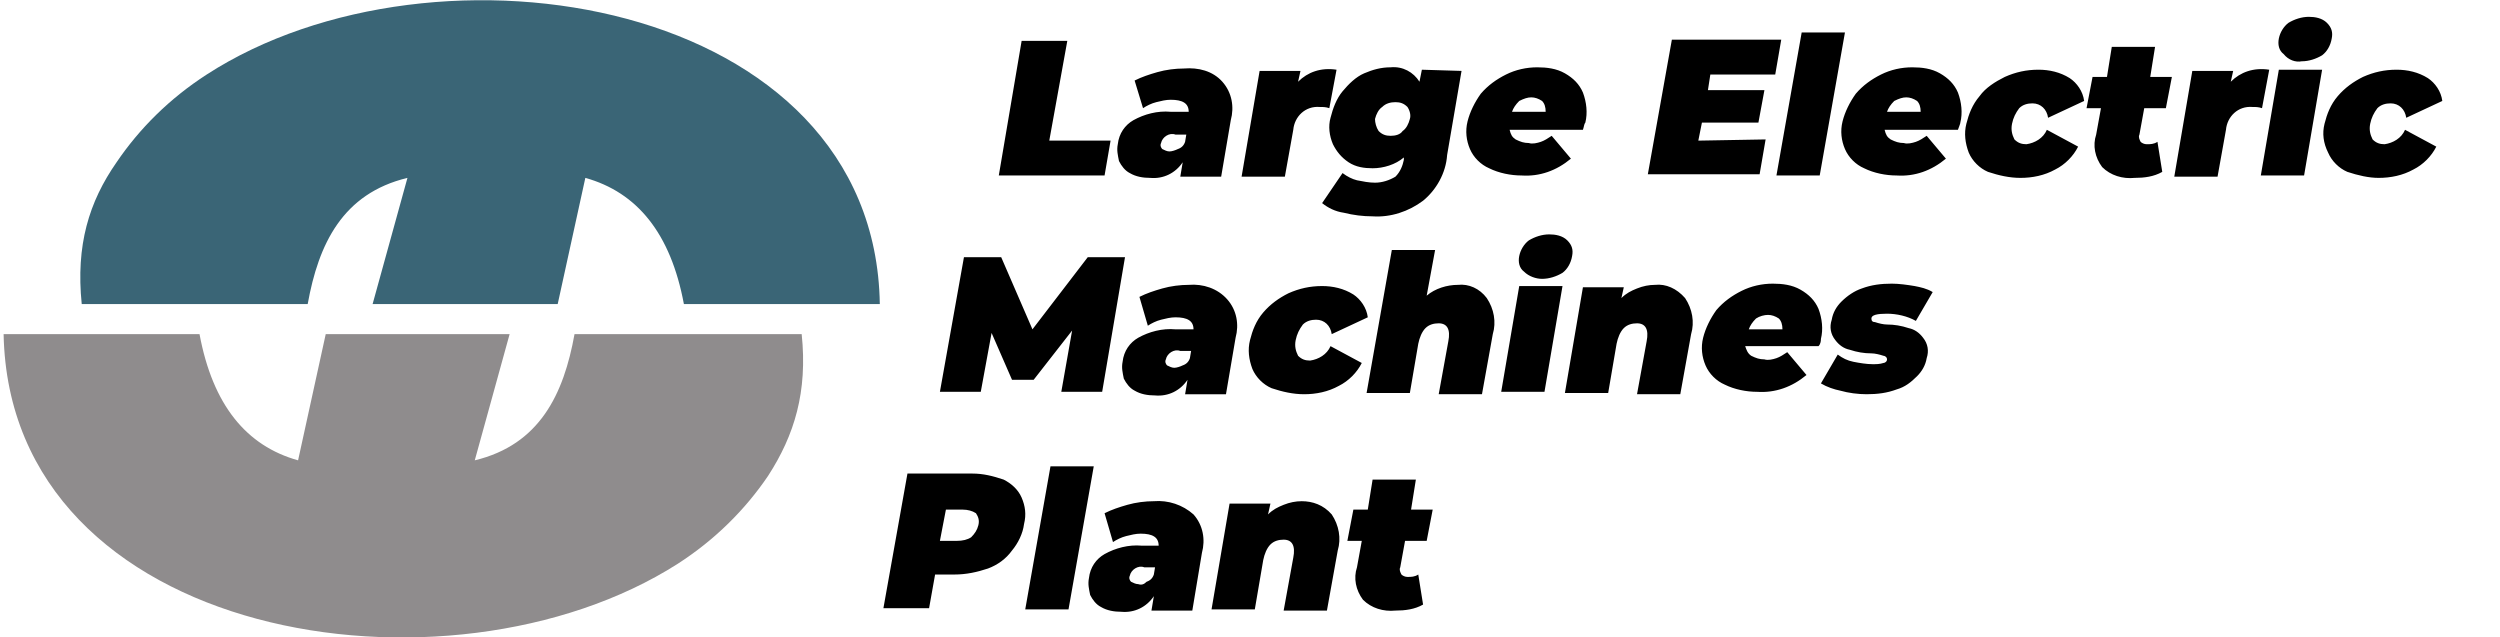
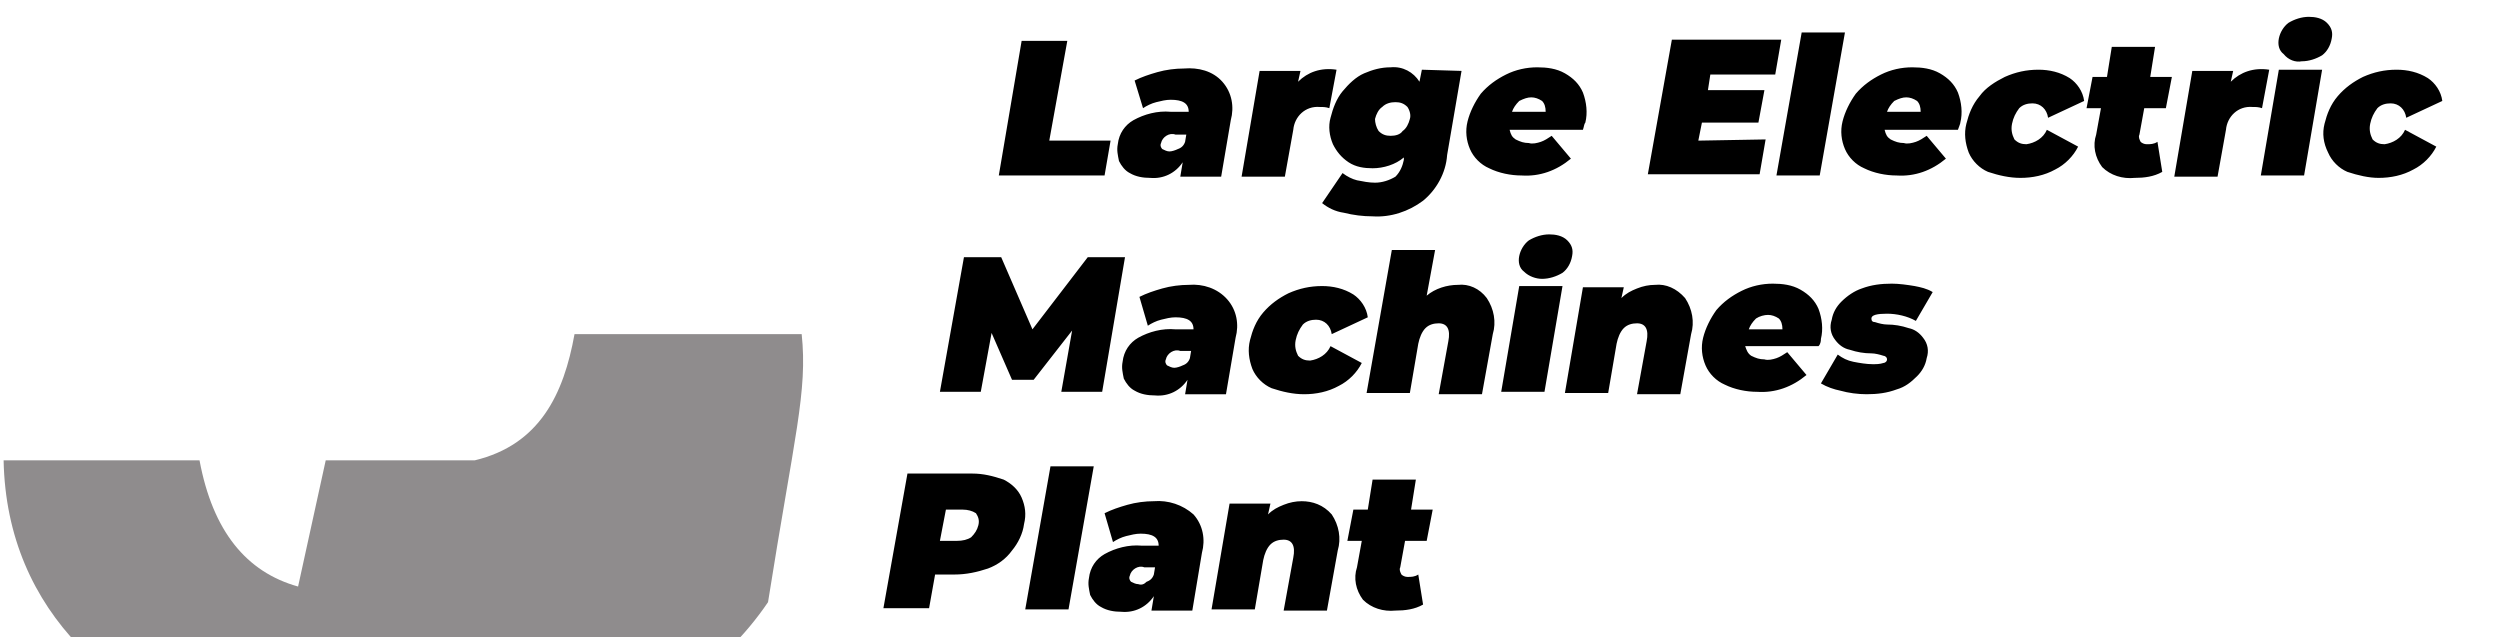
<svg xmlns="http://www.w3.org/2000/svg" version="1.1" id="Слой_1" x="0px" y="0px" viewBox="0 0 208 53" style="enable-background:new 0 0 208 53;" xml:space="preserve">
  <style type="text/css">
	.st0{fill:#3A6576;enable-background:new    ;}
	.st1{fill:#8F8C8D;enable-background:new    ;}
</style>
  <path id="_Large_Electric_Machines_Plant" d="M83.1,14.6h8.8l0.5-2.9h-5.1l1.5-8.3h-3.8L83.1,14.6z M98.5,5.7  c-0.7,0-1.5,0.1-2.2,0.3c-0.7,0.2-1.3,0.4-1.9,0.7L95.1,9c0.3-0.2,0.7-0.4,1.1-0.5c0.4-0.1,0.8-0.2,1.2-0.2c1,0,1.5,0.3,1.5,1h-1.5  c-1.1-0.1-2.2,0.2-3.1,0.7c-0.7,0.4-1.2,1.1-1.3,2c-0.1,0.5,0,0.9,0.1,1.4c0.2,0.4,0.5,0.8,0.9,1c0.5,0.3,1.1,0.4,1.7,0.4  c1.1,0.1,2.1-0.4,2.7-1.3l-0.2,1.2h3.4l0.8-4.7c0.3-1.1,0.1-2.3-0.7-3.2C100.9,5.9,99.7,5.6,98.5,5.7L98.5,5.7L98.5,5.7z M97.3,12.6  c-0.2,0-0.4-0.1-0.6-0.2c-0.1-0.1-0.2-0.3-0.1-0.5c0.1-0.5,0.7-0.9,1.2-0.7h0.9l-0.1,0.6c-0.1,0.3-0.3,0.5-0.6,0.6  C97.8,12.5,97.5,12.6,97.3,12.6L97.3,12.6L97.3,12.6z M108,6.8l0.2-0.9h-3.4l-1.5,8.8h3.6l0.7-3.9c0.1-1.1,1-2,2.2-1.9c0,0,0,0,0,0  c0.3,0,0.5,0,0.8,0.1l0.6-3.2C109.9,5.6,108.8,6,108,6.8L108,6.8L108,6.8z M118.3,5.8l-0.2,1c-0.5-0.8-1.4-1.3-2.4-1.2  c-0.8,0-1.5,0.2-2.2,0.5c-0.7,0.3-1.3,0.9-1.8,1.5c-0.5,0.6-0.8,1.4-1,2.2c-0.2,0.7-0.1,1.5,0.2,2.2c0.3,0.6,0.7,1.1,1.3,1.5  c0.6,0.4,1.3,0.5,2,0.5c0.9,0,1.9-0.3,2.6-0.9l0,0.2c-0.1,0.5-0.3,1-0.7,1.4c-0.5,0.3-1.1,0.5-1.7,0.5c-0.5,0-1-0.1-1.5-0.2  c-0.4-0.1-0.8-0.3-1.2-0.6l-1.7,2.5c0.5,0.4,1.1,0.7,1.8,0.8c0.8,0.2,1.6,0.3,2.4,0.3c1.5,0.1,3-0.4,4.2-1.3c1.1-0.9,1.9-2.3,2-3.8  l1.2-7L118.3,5.8L118.3,5.8z M115.7,11.3c-0.4,0-0.7-0.1-1-0.4c-0.2-0.3-0.3-0.7-0.3-1c0.1-0.4,0.3-0.8,0.6-1  c0.3-0.3,0.7-0.4,1.1-0.4c0.4,0,0.7,0.1,1,0.4c0.2,0.3,0.3,0.7,0.2,1c-0.1,0.4-0.3,0.8-0.6,1C116.5,11.2,116.1,11.3,115.7,11.3  L115.7,11.3L115.7,11.3z M131.9,10.2c0.2-0.8,0.1-1.7-0.2-2.5c-0.3-0.7-0.8-1.2-1.5-1.6c-0.7-0.4-1.5-0.5-2.3-0.5  c-0.9,0-1.8,0.2-2.6,0.6c-0.8,0.4-1.5,0.9-2.1,1.6c-0.5,0.7-0.9,1.5-1.1,2.3c-0.2,0.8-0.1,1.6,0.2,2.3c0.3,0.7,0.9,1.3,1.6,1.6  c0.8,0.4,1.8,0.6,2.7,0.6c1.5,0.1,2.9-0.4,4.1-1.4l-1.6-1.9c-0.3,0.2-0.6,0.4-0.9,0.5c-0.3,0.1-0.7,0.2-1,0.1  c-0.4,0-0.7-0.1-1.1-0.3c-0.3-0.2-0.4-0.4-0.5-0.8h6.1C131.8,10.5,131.8,10.3,131.9,10.2L131.9,10.2L131.9,10.2z M127.4,8.1  c0.3,0,0.6,0.1,0.9,0.3c0.2,0.2,0.3,0.5,0.3,0.9h-2.8c0.1-0.3,0.3-0.6,0.6-0.9C126.8,8.2,127.1,8.1,127.4,8.1L127.4,8.1L127.4,8.1z   M141.3,11.7l0.3-1.5h4.7l0.5-2.7h-4.7l0.2-1.3h5.4l0.5-2.9h-9.1l-2,11.2h9.3l0.5-2.9L141.3,11.7L141.3,11.7z M147.8,14.6h3.6  l2.1-11.9h-3.6L147.8,14.6z M163.1,10.2c0.2-0.8,0.1-1.7-0.2-2.5c-0.3-0.7-0.8-1.2-1.5-1.6c-0.7-0.4-1.5-0.5-2.3-0.5  c-0.9,0-1.8,0.2-2.6,0.6c-0.8,0.4-1.5,0.9-2.1,1.6c-0.5,0.7-0.9,1.5-1.1,2.3c-0.2,0.8-0.1,1.6,0.2,2.3c0.3,0.7,0.9,1.3,1.6,1.6  c0.8,0.4,1.8,0.6,2.7,0.6c1.5,0.1,2.9-0.4,4.1-1.4l-1.6-1.9c-0.3,0.2-0.6,0.4-0.9,0.5c-0.3,0.1-0.7,0.2-1,0.1  c-0.4,0-0.7-0.1-1.1-0.3c-0.3-0.2-0.4-0.4-0.5-0.8h6.1C163,10.5,163.1,10.3,163.1,10.2L163.1,10.2L163.1,10.2z M158.6,8.1  c0.3,0,0.6,0.1,0.9,0.3c0.2,0.2,0.3,0.5,0.3,0.9H157c0.1-0.3,0.3-0.6,0.6-0.9C158,8.2,158.3,8.1,158.6,8.1L158.6,8.1L158.6,8.1z   M168.1,14.8c1,0,2-0.2,2.9-0.7c0.8-0.4,1.5-1.1,1.9-1.9l-2.6-1.4c-0.3,0.7-1,1.1-1.7,1.2c-0.4,0-0.7-0.1-1-0.4  c-0.2-0.4-0.3-0.8-0.2-1.3c0.1-0.5,0.3-0.9,0.6-1.3c0.3-0.3,0.7-0.4,1.1-0.4c0.7,0,1.2,0.5,1.3,1.2l3-1.4c-0.1-0.8-0.6-1.5-1.2-1.9  c-0.8-0.5-1.7-0.7-2.6-0.7c-1,0-1.9,0.2-2.8,0.6c-0.8,0.4-1.6,0.9-2.1,1.6c-0.6,0.7-0.9,1.5-1.1,2.3c-0.2,0.8-0.1,1.6,0.2,2.4  c0.3,0.7,0.9,1.3,1.6,1.6C166.3,14.6,167.2,14.8,168.1,14.8L168.1,14.8L168.1,14.8z M179.5,11.8c-0.3,0.2-0.6,0.2-0.9,0.2  c-0.2,0-0.4-0.1-0.5-0.2c-0.1-0.2-0.2-0.4-0.1-0.6l0.4-2.2h1.8l0.5-2.6h-1.8l0.4-2.5h-3.6l-0.4,2.5h-1.2l-0.5,2.6h1.2l-0.4,2.2  c-0.3,0.9-0.1,1.9,0.5,2.7c0.7,0.7,1.7,1,2.7,0.9c0.8,0,1.6-0.1,2.3-0.5L179.5,11.8z M185.6,6.8l0.2-0.9h-3.4l-1.5,8.8h3.6l0.7-3.9  c0.1-1.1,1-2,2.2-1.9c0,0,0,0,0,0c0.3,0,0.5,0,0.8,0.1l0.6-3.2C187.5,5.6,186.4,6,185.6,6.8L185.6,6.8L185.6,6.8z M188.1,14.6h3.6  l1.5-8.8h-3.6L188.1,14.6z M191.5,5.1c0.6,0,1.2-0.2,1.7-0.5c0.4-0.3,0.7-0.8,0.8-1.4c0.1-0.5,0-0.9-0.4-1.3c-0.4-0.4-1-0.5-1.5-0.5  c-0.6,0-1.2,0.2-1.7,0.5c-0.4,0.3-0.7,0.8-0.8,1.3c-0.1,0.5,0,1,0.4,1.3C190.4,5,191,5.2,191.5,5.1L191.5,5.1L191.5,5.1z   M197.9,14.8c1,0,2-0.2,2.9-0.7c0.8-0.4,1.5-1.1,1.9-1.9l-2.6-1.4c-0.3,0.7-1,1.1-1.7,1.2c-0.4,0-0.7-0.1-1-0.4  c-0.2-0.4-0.3-0.8-0.2-1.3c0.1-0.5,0.3-0.9,0.6-1.3c0.3-0.3,0.7-0.4,1.1-0.4c0.7,0,1.2,0.5,1.3,1.2l3-1.4c-0.1-0.8-0.6-1.5-1.2-1.9  c-0.8-0.5-1.7-0.7-2.6-0.7c-1,0-1.9,0.2-2.8,0.6c-0.8,0.4-1.5,0.9-2.1,1.6c-0.6,0.7-0.9,1.5-1.1,2.3c-0.2,0.8-0.1,1.6,0.3,2.4  c0.3,0.7,0.9,1.3,1.6,1.6C196.2,14.6,197.1,14.8,197.9,14.8L197.9,14.8L197.9,14.8z M91.7,32.6l1.9-11.2h-3.1l-4.6,6l-2.6-6h-3.1  l-2,11.2h3.4l0.9-4.9l1.7,3.9H86l3.2-4.1l-0.9,5.1L91.7,32.6L91.7,32.6z M98.9,23.7c-0.7,0-1.5,0.1-2.2,0.3  c-0.7,0.2-1.3,0.4-1.9,0.7l0.7,2.4c0.3-0.2,0.7-0.4,1.1-0.5c0.4-0.1,0.8-0.2,1.2-0.2c1,0,1.5,0.3,1.5,1h-1.5  c-1.1-0.1-2.2,0.2-3.1,0.7c-0.7,0.4-1.2,1.1-1.3,2c-0.1,0.5,0,0.9,0.1,1.4c0.2,0.4,0.5,0.8,0.9,1c0.5,0.3,1.1,0.4,1.7,0.4  c1.1,0.1,2.1-0.4,2.7-1.3l-0.2,1.2h3.4l0.8-4.7c0.3-1.1,0.1-2.3-0.7-3.2C101.3,24,100.1,23.6,98.9,23.7L98.9,23.7L98.9,23.7z   M97.7,30.6c-0.2,0-0.4-0.1-0.6-0.2c-0.1-0.1-0.2-0.3-0.1-0.5c0.1-0.5,0.7-0.9,1.2-0.7h0.9L99,29.8c-0.1,0.3-0.3,0.5-0.6,0.6  C98.2,30.5,97.9,30.6,97.7,30.6L97.7,30.6L97.7,30.6z M108.5,32.8c1,0,2-0.2,2.9-0.7c0.8-0.4,1.5-1.1,1.9-1.9l-2.6-1.4  c-0.3,0.7-1,1.1-1.7,1.2c-0.4,0-0.7-0.1-1-0.4c-0.2-0.4-0.3-0.8-0.2-1.3c0.1-0.5,0.3-0.9,0.6-1.3c0.3-0.3,0.7-0.4,1.1-0.4  c0.7,0,1.2,0.5,1.3,1.2l3-1.4c-0.1-0.8-0.6-1.5-1.2-1.9c-0.8-0.5-1.7-0.7-2.6-0.7c-1,0-1.9,0.2-2.8,0.6c-0.8,0.4-1.5,0.9-2.1,1.6  c-0.6,0.7-0.9,1.5-1.1,2.3c-0.2,0.8-0.1,1.6,0.2,2.4c0.3,0.7,0.9,1.3,1.6,1.6C106.7,32.6,107.6,32.8,108.5,32.8L108.5,32.8  L108.5,32.8z M121.3,23.7c-0.9,0-1.9,0.3-2.6,0.9l0.7-3.8h-3.6l-2.1,11.9h3.6l0.7-4.1c0.1-0.5,0.3-1,0.6-1.3  c0.3-0.3,0.7-0.4,1.1-0.4c0.7,0,1,0.5,0.8,1.5l-0.8,4.4h3.6l0.9-5c0.3-1,0.1-2.1-0.5-3C123.1,24,122.2,23.6,121.3,23.7L121.3,23.7  L121.3,23.7z M124.9,32.6h3.6l1.5-8.8h-3.6L124.9,32.6z M128.3,23.2c0.6,0,1.2-0.2,1.7-0.5c0.4-0.3,0.7-0.8,0.8-1.4  c0.1-0.5,0-0.9-0.4-1.3c-0.4-0.4-1-0.5-1.5-0.5c-0.6,0-1.2,0.2-1.7,0.5c-0.4,0.3-0.7,0.8-0.8,1.3c-0.1,0.5,0,1,0.4,1.3  C127.2,23,127.8,23.2,128.3,23.2L128.3,23.2L128.3,23.2z M137.7,23.7c-0.5,0-1,0.1-1.5,0.3c-0.5,0.2-0.9,0.4-1.3,0.8l0.2-0.9h-3.4  l-1.5,8.8h3.6l0.7-4.1c0.1-0.5,0.3-1,0.6-1.3c0.3-0.3,0.7-0.4,1.1-0.4c0.7,0,1,0.5,0.8,1.5l-0.8,4.4h3.6l0.9-5c0.3-1,0.1-2.1-0.5-3  C139.5,24,138.6,23.6,137.7,23.7L137.7,23.7L137.7,23.7z M151.5,28.2c0.2-0.8,0.1-1.7-0.2-2.5c-0.3-0.7-0.8-1.2-1.5-1.6  c-0.7-0.4-1.5-0.5-2.3-0.5c-0.9,0-1.8,0.2-2.6,0.6c-0.8,0.4-1.5,0.9-2.1,1.6c-0.5,0.7-0.9,1.5-1.1,2.3c-0.2,0.8-0.1,1.6,0.2,2.3  c0.3,0.7,0.9,1.3,1.6,1.6c0.8,0.4,1.8,0.6,2.7,0.6c1.5,0.1,2.9-0.4,4.1-1.4l-1.6-1.9c-0.3,0.2-0.6,0.4-0.9,0.5  c-0.3,0.1-0.7,0.2-1,0.1c-0.4,0-0.7-0.1-1.1-0.3c-0.3-0.2-0.4-0.5-0.5-0.8h6.1C151.5,28.6,151.5,28.3,151.5,28.2L151.5,28.2  L151.5,28.2z M147.1,26.2c0.3,0,0.6,0.1,0.9,0.3c0.2,0.2,0.3,0.5,0.3,0.9h-2.8c0.1-0.3,0.3-0.6,0.6-0.9  C146.4,26.3,146.8,26.2,147.1,26.2L147.1,26.2L147.1,26.2z M155.3,32.8c0.9,0,1.7-0.1,2.5-0.4c0.7-0.2,1.2-0.6,1.7-1.1  c0.4-0.4,0.7-0.9,0.8-1.5c0.2-0.6,0.1-1.2-0.3-1.7c-0.3-0.4-0.7-0.7-1.2-0.8c-0.6-0.2-1.2-0.3-1.8-0.3c-0.3,0-0.7-0.1-1-0.2  c-0.2,0-0.3-0.1-0.3-0.3c0,0,0,0,0,0c0-0.3,0.5-0.4,1.3-0.4c0.8,0,1.7,0.2,2.4,0.6l1.4-2.4c-0.5-0.3-1-0.4-1.5-0.5  c-0.6-0.1-1.3-0.2-1.9-0.2c-0.9,0-1.7,0.1-2.5,0.4c-0.6,0.2-1.2,0.6-1.7,1.1c-0.4,0.4-0.7,0.9-0.8,1.5c-0.2,0.6-0.1,1.2,0.3,1.7  c0.3,0.4,0.7,0.7,1.2,0.8c0.6,0.2,1.2,0.3,1.8,0.3c0.3,0,0.7,0.1,1,0.2c0.1,0,0.3,0.1,0.3,0.3c0,0,0,0,0,0c0,0.2-0.2,0.3-0.3,0.3  c-0.3,0.1-0.6,0.1-0.9,0.1c-0.5,0-1.1-0.1-1.6-0.2c-0.5-0.1-0.9-0.3-1.3-0.6l-1.4,2.4c0.5,0.3,1.1,0.5,1.6,0.6  C153.8,32.7,154.6,32.8,155.3,32.8L155.3,32.8L155.3,32.8z M80.9,39.4h-5.4l-2,11.2h3.8l0.5-2.8h1.6c1,0,1.9-0.2,2.8-0.5  c0.8-0.3,1.5-0.8,2-1.5c0.5-0.6,0.9-1.4,1-2.2c0.2-0.8,0.1-1.5-0.2-2.2c-0.3-0.7-0.9-1.2-1.5-1.5C82.6,39.6,81.8,39.4,80.9,39.4  C80.9,39.4,80.9,39.4,80.9,39.4z M79.6,45h-1.4l0.5-2.6h1.4c0.4,0,0.8,0.1,1.1,0.3c0.2,0.3,0.3,0.6,0.2,1c-0.1,0.4-0.3,0.7-0.6,1  C80.5,44.9,80.1,45,79.6,45L79.6,45L79.6,45z M85.3,50.7h3.6L91,38.8h-3.6L85.3,50.7z M96,41.7c-0.7,0-1.5,0.1-2.2,0.3  c-0.7,0.2-1.3,0.4-1.9,0.7l0.7,2.4c0.3-0.2,0.7-0.4,1.1-0.5c0.4-0.1,0.8-0.2,1.2-0.2c1,0,1.5,0.3,1.5,1H95c-1.1-0.1-2.2,0.2-3.1,0.7  c-0.7,0.4-1.2,1.1-1.3,2c-0.1,0.5,0,0.9,0.1,1.4c0.2,0.4,0.5,0.8,0.9,1c0.5,0.3,1.1,0.4,1.7,0.4c1.1,0.1,2.1-0.4,2.7-1.3l-0.2,1.2  h3.4L100,46c0.3-1.1,0.1-2.3-0.7-3.2C98.4,42,97.2,41.6,96,41.7L96,41.7L96,41.7z M94.7,48.6c-0.2,0-0.4-0.1-0.6-0.2  c-0.1-0.1-0.2-0.3-0.1-0.5c0.1-0.5,0.7-0.9,1.2-0.7h0.9L96,47.8c-0.1,0.3-0.3,0.5-0.6,0.6C95.2,48.6,95,48.7,94.7,48.6L94.7,48.6  L94.7,48.6z M108.3,41.7c-0.5,0-1,0.1-1.5,0.3c-0.5,0.2-0.9,0.4-1.3,0.8l0.2-0.9h-3.4l-1.5,8.8h3.6l0.7-4.1c0.1-0.5,0.3-1,0.6-1.3  c0.3-0.3,0.7-0.4,1.1-0.4c0.7,0,1,0.5,0.8,1.5l-0.8,4.4h3.6l0.9-5c0.3-1,0.1-2.1-0.5-3C110.1,42,109.2,41.7,108.3,41.7L108.3,41.7  L108.3,41.7z M118,47.8c-0.3,0.2-0.6,0.2-0.9,0.2c-0.2,0-0.4-0.1-0.5-0.2c-0.1-0.2-0.2-0.4-0.1-0.6l0.4-2.2h1.8l0.5-2.6h-1.8  l0.4-2.5h-3.6l-0.4,2.5h-1.2l-0.5,2.6h1.2l-0.4,2.2c-0.3,0.9-0.1,1.9,0.5,2.7c0.7,0.7,1.7,1,2.7,0.9c0.8,0,1.6-0.1,2.3-0.5L118,47.8  z" />
-   <path class="st0" d="M6.8,25.3h18.8c0.9-5,2.9-9.2,8.3-10.5L31,25.3h15.4l2.3-10.5c4.3,1.2,7.1,4.6,8.2,10.5h16.3  C72.8-0.2,36.2-6.1,17.2,6.2c-3.1,2-5.6,4.5-7.5,7.3C7.4,16.8,6.3,20.4,6.8,25.3z" />
-   <path class="st1" d="M66.7,27.8H47.8c-0.9,5-2.9,9.2-8.3,10.5l2.9-10.5H27.1l-2.3,10.5c-4.3-1.2-7.1-4.6-8.2-10.5H0.3  c0.5,25.5,37,31.3,56.1,19.1c3.1-2,5.6-4.5,7.5-7.3C66.1,36.2,67.2,32.6,66.7,27.8z" />
+   <path class="st1" d="M66.7,27.8H47.8c-0.9,5-2.9,9.2-8.3,10.5H27.1l-2.3,10.5c-4.3-1.2-7.1-4.6-8.2-10.5H0.3  c0.5,25.5,37,31.3,56.1,19.1c3.1-2,5.6-4.5,7.5-7.3C66.1,36.2,67.2,32.6,66.7,27.8z" />
</svg>